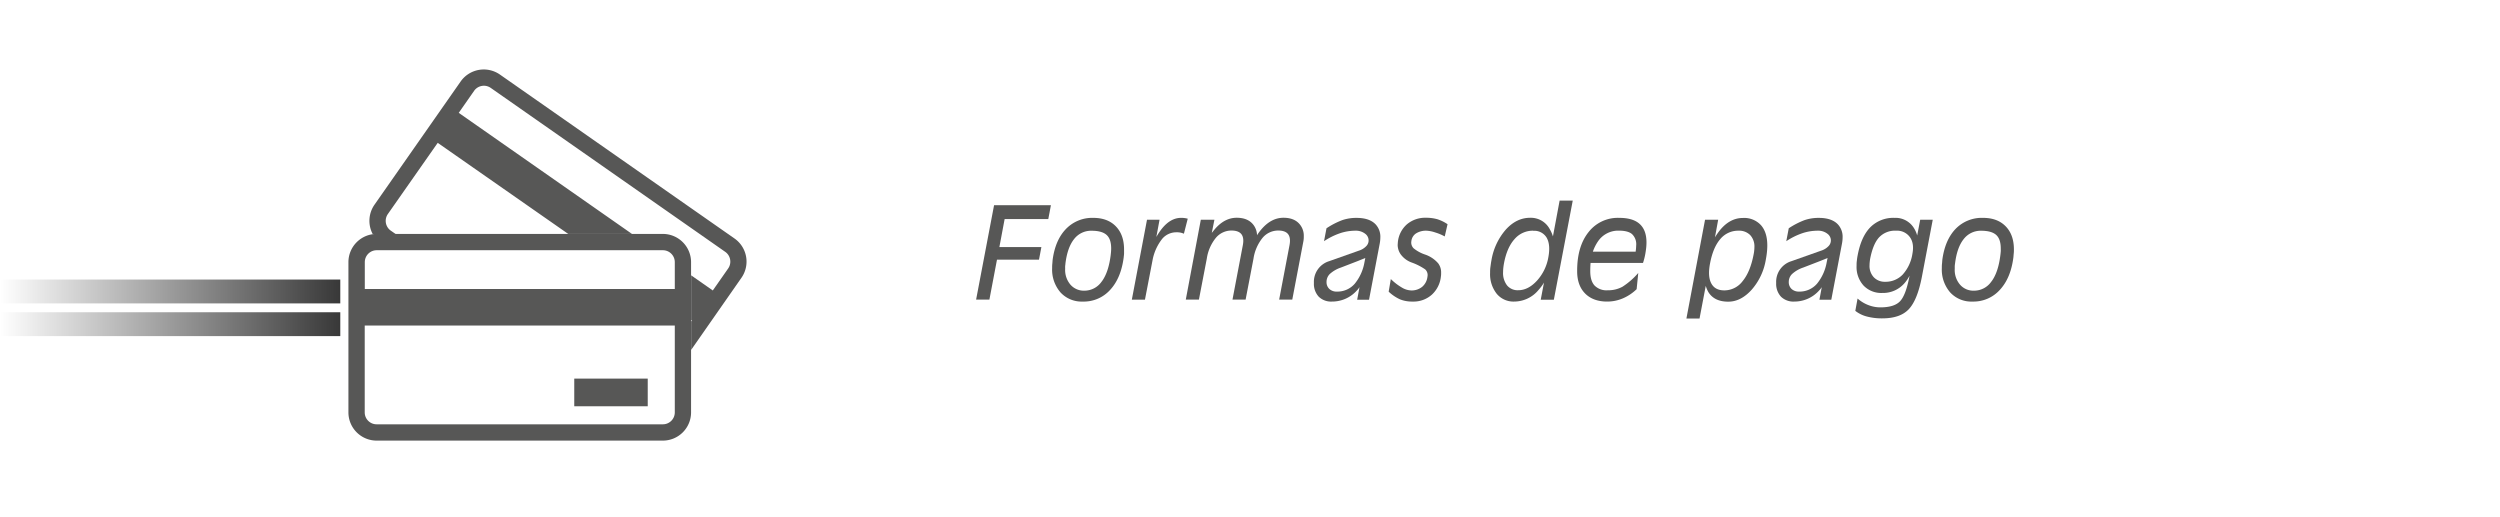
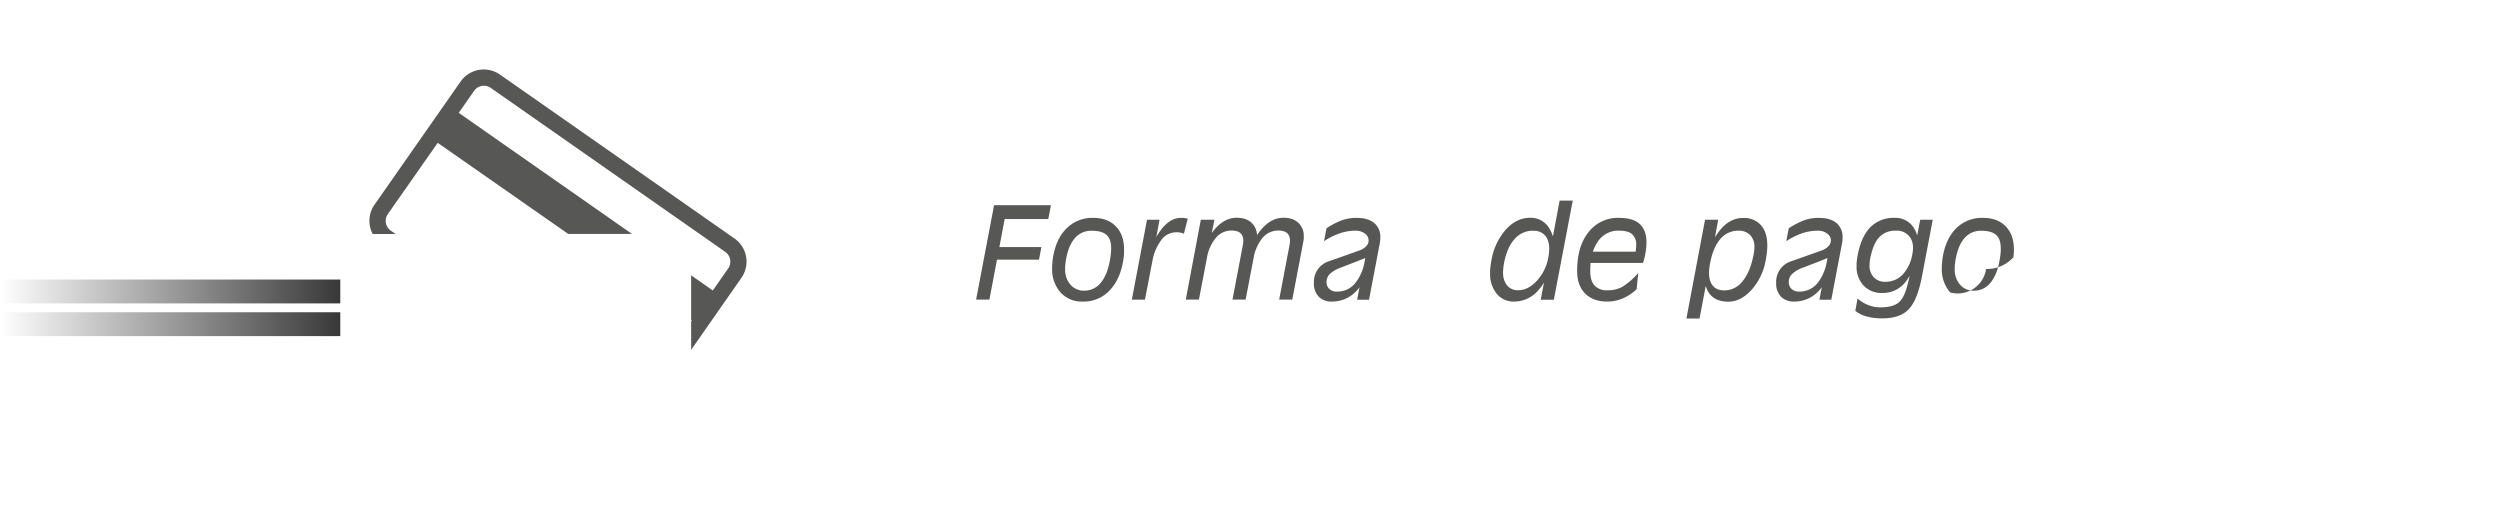
<svg xmlns="http://www.w3.org/2000/svg" xmlns:xlink="http://www.w3.org/1999/xlink" id="Capa_2" data-name="Capa 2" viewBox="0 0 952.44 197.01">
  <defs>
    <style>.cls-1{fill:#fff;}.cls-2{fill:#575756;}.cls-3{fill:url(#Degradado_sin_nombre_5);}.cls-4{fill:url(#Degradado_sin_nombre_5-2);}</style>
    <linearGradient id="Degradado_sin_nombre_5" y1="111.05" x2="129.64" y2="111.05" gradientUnits="userSpaceOnUse">
      <stop offset="0" stop-color="#fff" />
      <stop offset="1" stop-color="#383838" />
    </linearGradient>
    <linearGradient id="Degradado_sin_nombre_5-2" y1="123.51" x2="129.64" y2="123.51" xlink:href="#Degradado_sin_nombre_5" />
  </defs>
  <title> BannersCC_Pago</title>
  <rect class="cls-1" width="952.44" height="197.01" />
  <path class="cls-2" d="M520.39,382.75l6.85-36h21.65l-.49,2.65-.51,2.65H531.26l-2,10.66h16l-.45,2.4-.46,2.39h-16l-2.89,15.21h-5Z" transform="translate(-148.52 -268.58)" />
  <path class="cls-2" d="M552.56,380a13.24,13.24,0,0,1-3.2-9.27v-.09c0-.46,0-1,.06-1.52s.08-1.07.13-1.55q1-7.5,5.05-11.73A13.87,13.87,0,0,1,565,351.58c3.65,0,6.53,1.07,8.62,3.22s3.14,5.09,3.14,8.82c0,.47,0,1,0,1.49s-.09,1-.13,1.47c-.68,5.29-2.39,9.43-5.16,12.42A13.5,13.5,0,0,1,561,383.47,10.9,10.9,0,0,1,552.56,380Zm15.71-4.18c1.71-2.29,2.84-5.61,3.39-10,.06-.51.11-1,.14-1.39s.05-.82.05-1.21c0-2.37-.58-4.09-1.75-5.14s-3.06-1.59-5.69-1.59a8.15,8.15,0,0,0-6.7,3.19q-2.54,3.19-3.29,9.33c0,.3-.08.62-.1,1s0,.68,0,1a8.63,8.63,0,0,0,2,6,6.73,6.73,0,0,0,5.27,2.31A8,8,0,0,0,568.27,375.79Z" transform="translate(-148.52 -268.58)" />
  <path class="cls-2" d="M585.5,352.3h4.78l-1.22,6.56a24.54,24.54,0,0,1,2.15-3.21c2.21-2.72,4.64-4.07,7.27-4.07a9.05,9.05,0,0,1,2.54.32l-1.46,5.72a6.38,6.38,0,0,0-2.85-.54,7,7,0,0,0-5.41,2.48,18.69,18.69,0,0,0-3.58,7.6l-3,15.59h-5Z" transform="translate(-148.52 -268.58)" />
  <path class="cls-2" d="M606,352.3h5.18l-1,5,1.15-1.41q3.74-4.35,8.33-4.35c2.8,0,4.88.85,6.26,2.55a6.81,6.81,0,0,1,1.5,4.1,18.28,18.28,0,0,1,1.71-2.3q3.75-4.35,8.36-4.35,4.17,0,6.24,2.55a6.77,6.77,0,0,1,1.5,4.55,9.39,9.39,0,0,1-.21,2.18l-4.17,21.89h-5l3.94-20.7c.36-1.87.18-3.28-.53-4.21s-2-1.39-3.74-1.39a7.74,7.74,0,0,0-6,2.79,16.51,16.51,0,0,0-3.45,7.92l-3,15.59h-5l3.93-20.67c.36-1.88.19-3.29-.52-4.22s-2-1.41-3.75-1.41a7.73,7.73,0,0,0-6,2.79,16.32,16.32,0,0,0-3.45,7.92l-3,15.59h-5Z" transform="translate(-148.52 -268.58)" />
  <path class="cls-2" d="M656,383.47a6.75,6.75,0,0,1-5.07-1.85,7.18,7.18,0,0,1-1.84-5.22,8.23,8.23,0,0,1,5.81-8.32l10.2-3.61,1.07-.38a6.57,6.57,0,0,0,3-1.89,3.07,3.07,0,0,0,.69-2.66,3.18,3.18,0,0,0-1.19-1.87,5.74,5.74,0,0,0-3.73-1.2,18.43,18.43,0,0,0-6,1,26.1,26.1,0,0,0-6,3l.94-4.92a30,30,0,0,1,6-3.1,16.48,16.48,0,0,1,5.45-.86c3.34,0,5.8.85,7.36,2.57a6.92,6.92,0,0,1,1.71,4.85,13.48,13.48,0,0,1-.23,2.33l-4.08,21.42h-4.52l.89-4.78a7.55,7.55,0,0,1-1,1.26A12.62,12.62,0,0,1,656,383.47Zm12.67-16.61L665.88,368l-6.5,2.51a12,12,0,0,0-4.22,2.44A4.2,4.2,0,0,0,653.9,376a3.48,3.48,0,0,0,1.08,2.67,4,4,0,0,0,2.88,1,8.73,8.73,0,0,0,6.79-3,17.65,17.65,0,0,0,3.68-8.08Z" transform="translate(-148.52 -268.58)" />
-   <path class="cls-2" d="M698.93,358.66a18.51,18.51,0,0,0-3.62-1.52,12.12,12.12,0,0,0-3.35-.67,7.06,7.06,0,0,0-4,1.06,4,4,0,0,0-1.74,2.9,3.07,3.07,0,0,0,.86,2.75,13.74,13.74,0,0,0,4.26,2.34,11.52,11.52,0,0,1,5.11,3.4,5.75,5.75,0,0,1,1.1,3.68,6.38,6.38,0,0,1-.07,1.22,10.89,10.89,0,0,1-3.49,7.05,10.44,10.44,0,0,1-7.29,2.6,12.35,12.35,0,0,1-4.75-.82,15.85,15.85,0,0,1-4.38-2.95l.82-4.81a21.38,21.38,0,0,0,4.21,3.24,7.37,7.37,0,0,0,3.48,1.1,6.4,6.4,0,0,0,4.27-1.39,5.89,5.89,0,0,0,2-3.88,2.92,2.92,0,0,0-.89-2.77,22.34,22.34,0,0,0-5.18-2.62,8.88,8.88,0,0,1-4.16-3.14,6.34,6.34,0,0,1-1.12-3.57l.07-1a10.39,10.39,0,0,1,3.44-6.81,10.75,10.75,0,0,1,7.3-2.51,15.41,15.41,0,0,1,4.34.57A14.73,14.73,0,0,1,700,354Z" transform="translate(-148.52 -268.58)" />
  <path class="cls-2" d="M725.35,383.47a8.24,8.24,0,0,1-6.64-3,12,12,0,0,1-2.5-7.92c0-.68,0-1.44.13-2.29s.21-1.66.37-2.43a23.71,23.71,0,0,1,5.47-11.76q4.1-4.53,9.29-4.52A8.15,8.15,0,0,1,739,356a12.28,12.28,0,0,1,1.15,2.65L742.7,345h5l-7.2,37.76h-5l1.24-6.52a17.4,17.4,0,0,1-2,2.72A12.08,12.08,0,0,1,725.35,383.47Zm7.27-27a9.15,9.15,0,0,0-7.07,3.18c-1.92,2.11-3.24,5.13-4,9-.12.63-.22,1.26-.29,1.89a15.49,15.49,0,0,0-.1,1.7,7.68,7.68,0,0,0,1.52,5.08,5.22,5.22,0,0,0,4.24,1.83c2.54,0,4.91-1.21,7.13-3.62a17.71,17.71,0,0,0,4.34-8.87c.61-3.2.4-5.71-.62-7.51A5.46,5.46,0,0,0,732.62,356.52Z" transform="translate(-148.52 -268.58)" />
  <path class="cls-2" d="M760.81,383.47q-5.38,0-8.43-3.11t-3-8.63q0-9.28,4.34-14.72a14.13,14.13,0,0,1,11.69-5.43c3.47,0,6.07.77,7.79,2.33s2.59,3.9,2.59,7a19.52,19.52,0,0,1-.13,2.23c-.09.78-.21,1.6-.37,2.46a24.57,24.57,0,0,1-.82,3.14H754.49c-.08,1-.12,2-.12,3.14q0,3.68,1.64,5.48a6.39,6.39,0,0,0,5,1.81,11.3,11.3,0,0,0,5.65-1.36,27.82,27.82,0,0,0,6-5.24l-.62,6.18a17.41,17.41,0,0,1-5.25,3.5A15.09,15.09,0,0,1,760.81,383.47Zm10.85-19,.11-.87c.05-.51.08-1,.1-1.57a5.28,5.28,0,0,0-1.57-4.25c-1-.88-2.73-1.33-5-1.33h0a9.31,9.31,0,0,0-8,4.11,16,16,0,0,0-1.94,3.91Z" transform="translate(-148.52 -268.58)" />
  <path class="cls-2" d="M798.1,352.3h5L801.88,359a26.61,26.61,0,0,1,1.85-2.67q3.82-4.71,8.81-4.71a8.68,8.68,0,0,1,6.86,2.74c1.61,1.83,2.42,4.4,2.42,7.73a25.46,25.46,0,0,1-.15,2.63c-.1.95-.25,1.9-.43,2.86a23,23,0,0,1-5.39,11.39c-2.71,3-5.67,4.54-8.91,4.54-3.59,0-6.14-1.25-7.64-3.77a11.51,11.51,0,0,1-.93-2.25L796,389.94h-5Zm7.37,26.91a8.74,8.74,0,0,0,7-3.59q2.91-3.58,4.15-10.19a10.84,10.84,0,0,0,.21-1.39,12,12,0,0,0,.08-1.29,6.37,6.37,0,0,0-1.61-4.61,5.92,5.92,0,0,0-4.47-1.67,8.81,8.81,0,0,0-6.92,3.19q-2.76,3.19-3.91,9.31c-.63,3.28-.47,5.8.48,7.58S803.07,379.21,805.47,379.21Z" transform="translate(-148.52 -268.58)" />
  <path class="cls-2" d="M832.11,383.47a6.75,6.75,0,0,1-5.07-1.85,7.18,7.18,0,0,1-1.84-5.22,8.23,8.23,0,0,1,5.81-8.32l10.2-3.61,1.07-.38a6.57,6.57,0,0,0,3-1.89,3.07,3.07,0,0,0,.69-2.66,3.15,3.15,0,0,0-1.2-1.87,5.69,5.69,0,0,0-3.72-1.2,18.43,18.43,0,0,0-6,1,26.1,26.1,0,0,0-6,3l.94-4.92a30,30,0,0,1,6-3.1,16.48,16.48,0,0,1,5.45-.86c3.34,0,5.8.85,7.36,2.57a6.92,6.92,0,0,1,1.71,4.85,13.48,13.48,0,0,1-.23,2.33l-4.08,21.42h-4.52l.89-4.78a7.55,7.55,0,0,1-1,1.26A12.62,12.62,0,0,1,832.11,383.47Zm12.67-16.61L842,368l-6.5,2.51a12,12,0,0,0-4.22,2.44A4.2,4.2,0,0,0,830,376a3.51,3.51,0,0,0,1.07,2.67,4.07,4.07,0,0,0,2.89,1,8.75,8.75,0,0,0,6.79-3,17.65,17.65,0,0,0,3.68-8.08Z" transform="translate(-148.52 -268.58)" />
  <path class="cls-2" d="M864.86,385.68q5.34,0,7.54-2.34t3.54-9.34l.07-.37a14,14,0,0,1-1.78,2.67,10.8,10.8,0,0,1-8.63,3.89,9.32,9.32,0,0,1-7.11-2.82,10.49,10.49,0,0,1-2.66-7.49v-.09c0-.55,0-1.18.11-1.89a18.83,18.83,0,0,1,.29-2q1.34-7.18,4.85-10.75a12.34,12.34,0,0,1,9.19-3.57,8.23,8.23,0,0,1,7.41,3.89,10.54,10.54,0,0,1,1.24,2.83l1.15-6h4.78L880.72,374q-1.71,8.89-5,12.38t-10.1,3.49a22.25,22.25,0,0,1-5.93-.72,11.92,11.92,0,0,1-4.34-2.14l.86-4.7a13.39,13.39,0,0,0,4.06,2.48A12.68,12.68,0,0,0,864.86,385.68Zm6-29.21a8.28,8.28,0,0,0-6.46,2.55c-1.55,1.69-2.69,4.45-3.42,8.26-.06.37-.11.77-.15,1.19s-.06.8-.06,1.13a6.29,6.29,0,0,0,1.61,4.6,5.75,5.75,0,0,0,4.36,1.73,8.94,8.94,0,0,0,6.7-2.79,15.25,15.25,0,0,0,3.67-7.92q.75-3.95-1-6.34A6,6,0,0,0,870.88,356.47Z" transform="translate(-148.52 -268.58)" />
-   <path class="cls-2" d="M891.51,380a13.24,13.24,0,0,1-3.2-9.27v-.09c0-.46,0-1,.06-1.52s.09-1.07.13-1.55q1-7.5,5-11.73A13.87,13.87,0,0,1,904,351.58c3.66,0,6.53,1.07,8.63,3.22s3.14,5.09,3.14,8.82c0,.47,0,1-.06,1.49s-.08,1-.13,1.47q-1,7.94-5.16,12.42a13.49,13.49,0,0,1-10.4,4.47A10.93,10.93,0,0,1,891.51,380Zm15.71-4.18c1.72-2.29,2.85-5.61,3.39-10,.07-.51.11-1,.15-1.39s0-.82,0-1.21c0-2.37-.58-4.09-1.75-5.14s-3.06-1.59-5.69-1.59a8.14,8.14,0,0,0-6.69,3.19q-2.55,3.19-3.29,9.33a8.87,8.87,0,0,0-.11,1c0,.36,0,.68,0,1a8.58,8.58,0,0,0,2,6,6.69,6.69,0,0,0,5.26,2.31A8,8,0,0,0,907.22,375.79Z" transform="translate(-148.52 -268.58)" />
-   <path class="cls-2" d="M401.06,357.7H292a10.76,10.76,0,0,0-10.74,10.75V425.7A10.75,10.75,0,0,0,292,436.44h109A10.75,10.75,0,0,0,411.8,425.7V368.45A10.76,10.76,0,0,0,401.06,357.7Zm-109,6.21h109a4.55,4.55,0,0,1,4.54,4.54v10.23H287.5V368.45A4.54,4.54,0,0,1,292,363.91Zm109,66.32H292a4.53,4.53,0,0,1-4.53-4.53V392.6H405.6v33.1A4.54,4.54,0,0,1,401.06,430.23Z" transform="translate(-148.52 -268.58)" />
-   <rect class="cls-2" x="218.78" y="144.24" width="27.99" height="10.54" />
+   <path class="cls-2" d="M891.51,380a13.24,13.24,0,0,1-3.2-9.27v-.09c0-.46,0-1,.06-1.52s.09-1.07.13-1.55q1-7.5,5-11.73A13.87,13.87,0,0,1,904,351.58c3.66,0,6.53,1.07,8.63,3.22s3.14,5.09,3.14,8.82c0,.47,0,1-.06,1.49s-.08,1-.13,1.47a13.49,13.49,0,0,1-10.4,4.47A10.93,10.93,0,0,1,891.51,380Zm15.71-4.18c1.72-2.29,2.85-5.61,3.39-10,.07-.51.11-1,.15-1.39s0-.82,0-1.21c0-2.37-.58-4.09-1.75-5.14s-3.06-1.59-5.69-1.59a8.14,8.14,0,0,0-6.69,3.19q-2.55,3.19-3.29,9.33a8.87,8.87,0,0,0-.11,1c0,.36,0,.68,0,1a8.58,8.58,0,0,0,2,6,6.69,6.69,0,0,0,5.26,2.31A8,8,0,0,0,907.22,375.79Z" transform="translate(-148.52 -268.58)" />
  <path class="cls-2" d="M428.35,359.44,339,297a10.76,10.76,0,0,0-15,2.65l-32.81,46.92a10.74,10.74,0,0,0-.69,11.16h8.74l-1.84-1.28a4.55,4.55,0,0,1-1.12-6.32l19-27.13L365,357.7h24.29l-66-46.13,5.86-8.39a4.55,4.55,0,0,1,6.32-1.12l89.35,62.47a4.55,4.55,0,0,1,1.12,6.32l-5.86,8.39-8.25-5.77v17l.27.19-.27.39v10.83L431,374.4A10.76,10.76,0,0,0,428.35,359.44Z" transform="translate(-148.52 -268.58)" />
  <rect class="cls-3" y="106.5" width="129.64" height="9.09" />
  <rect class="cls-4" y="118.96" width="129.64" height="9.09" />
</svg>